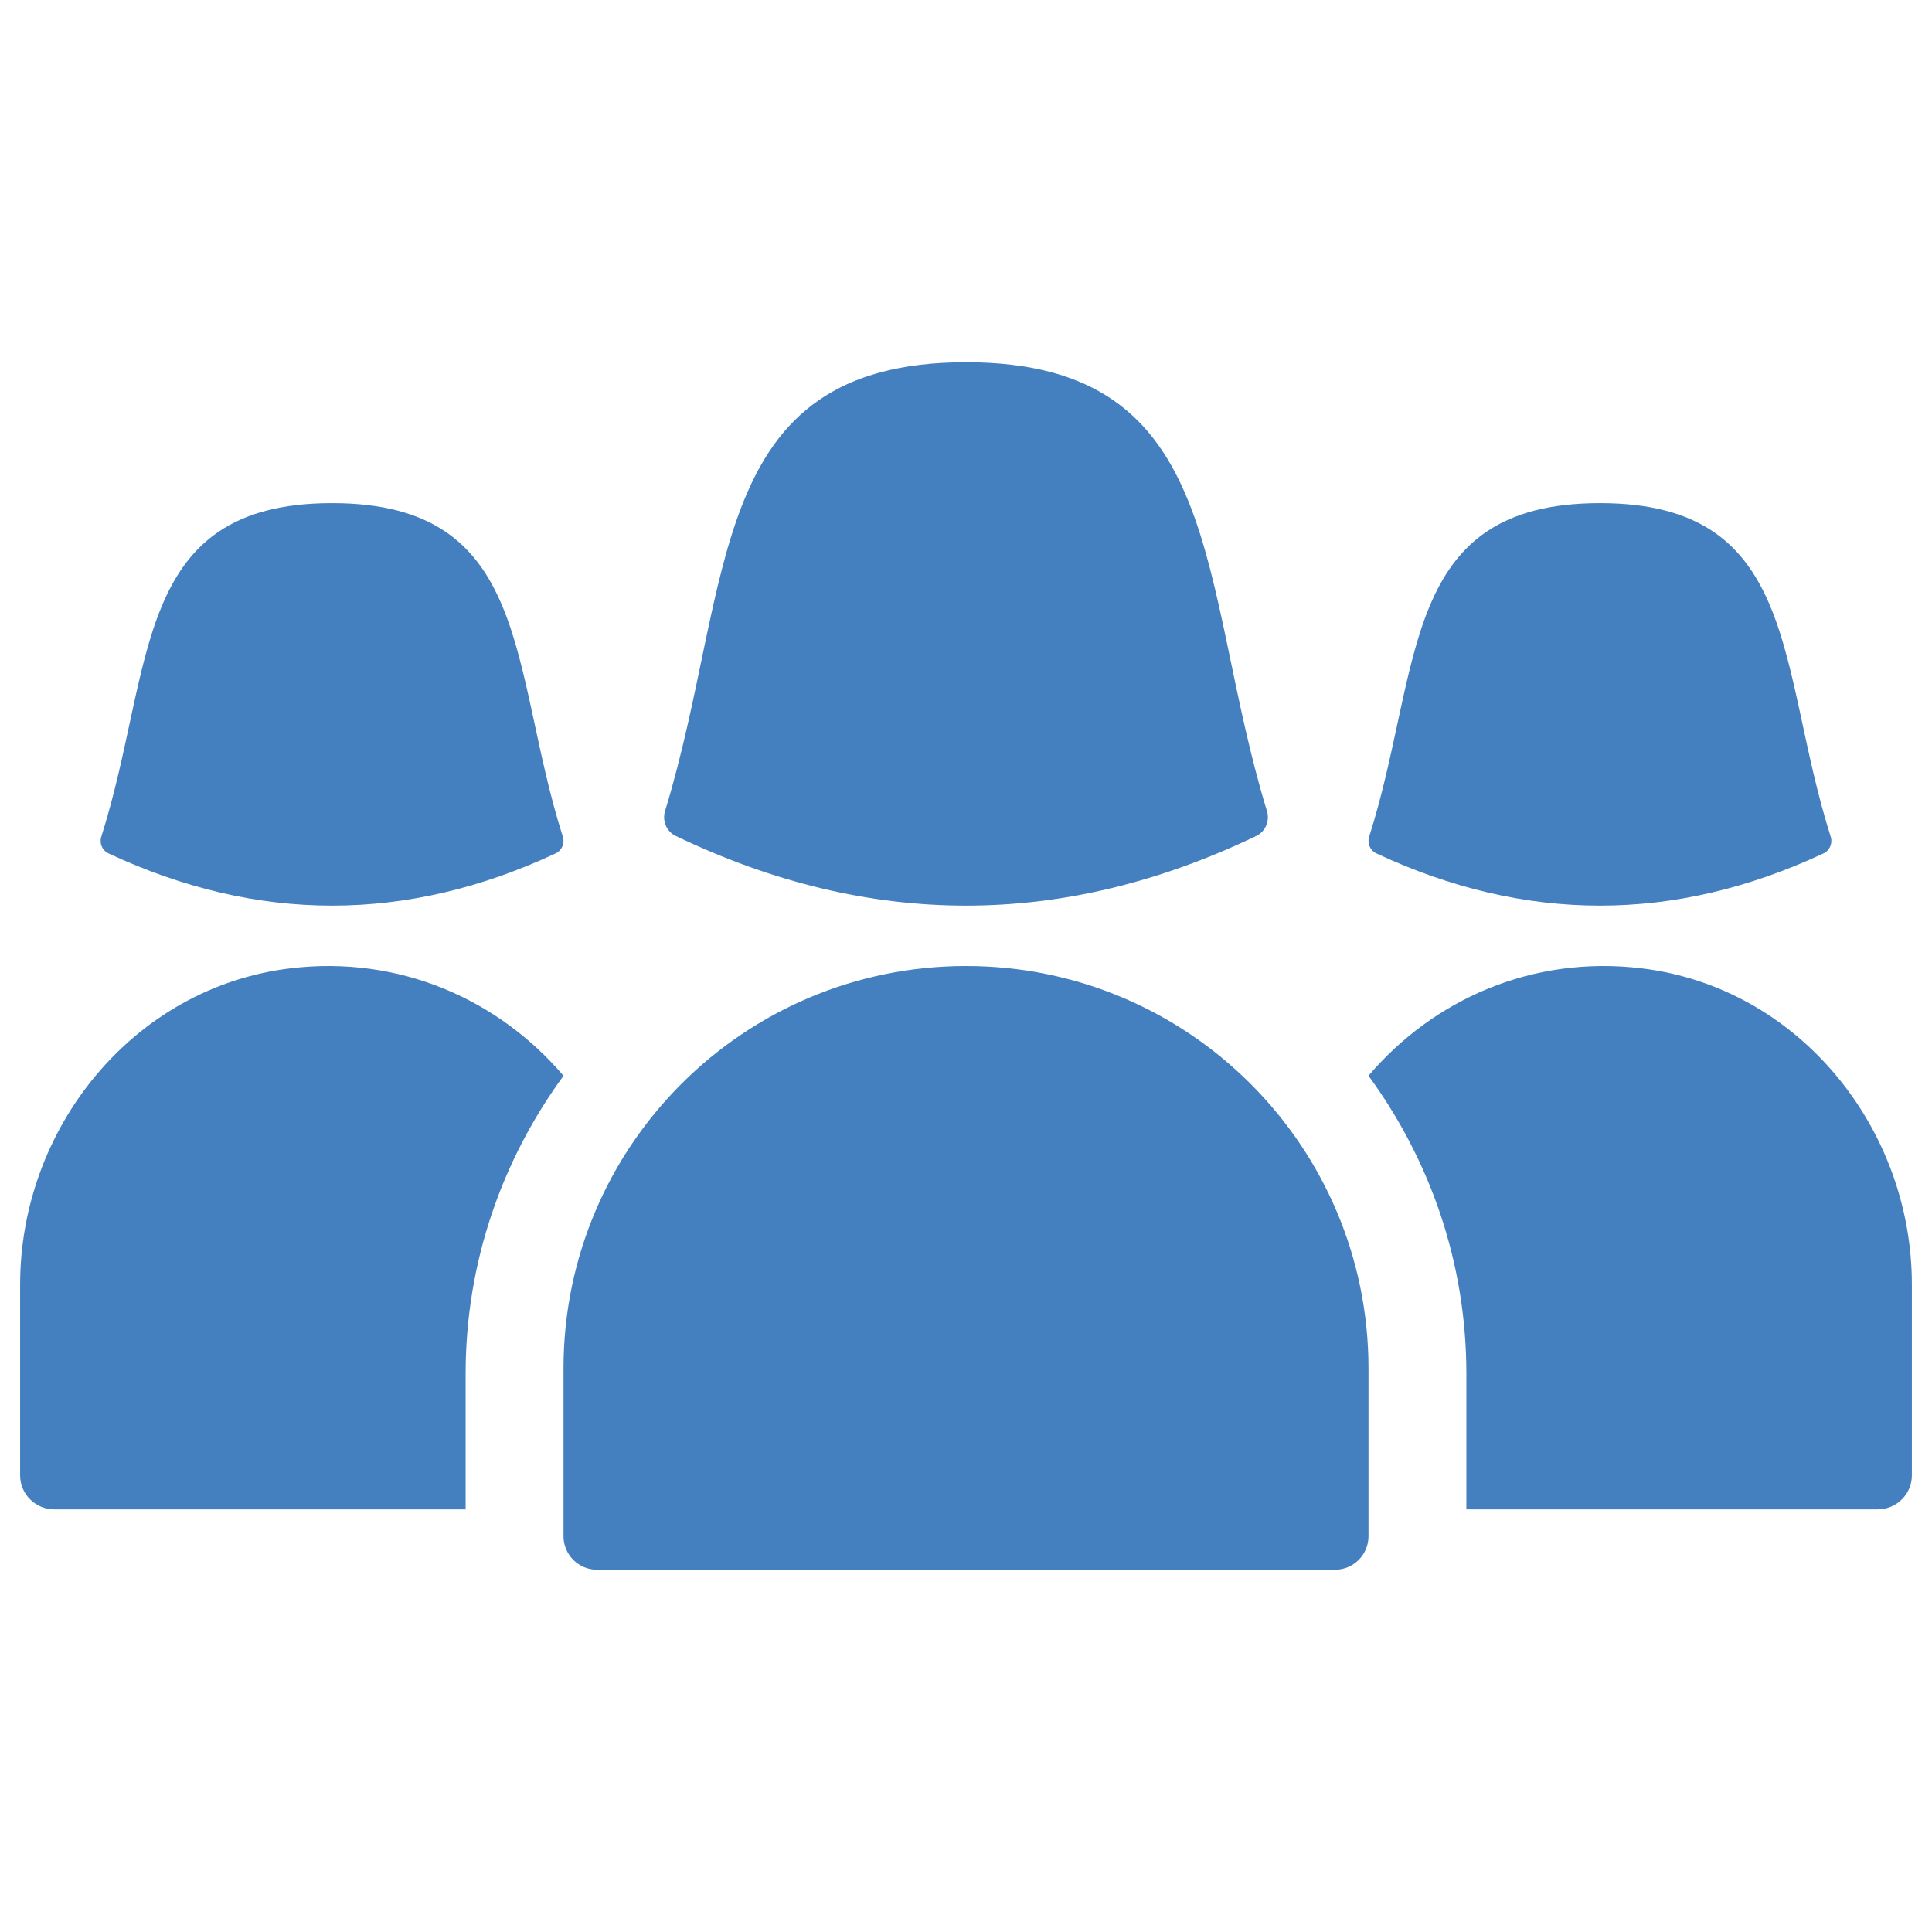
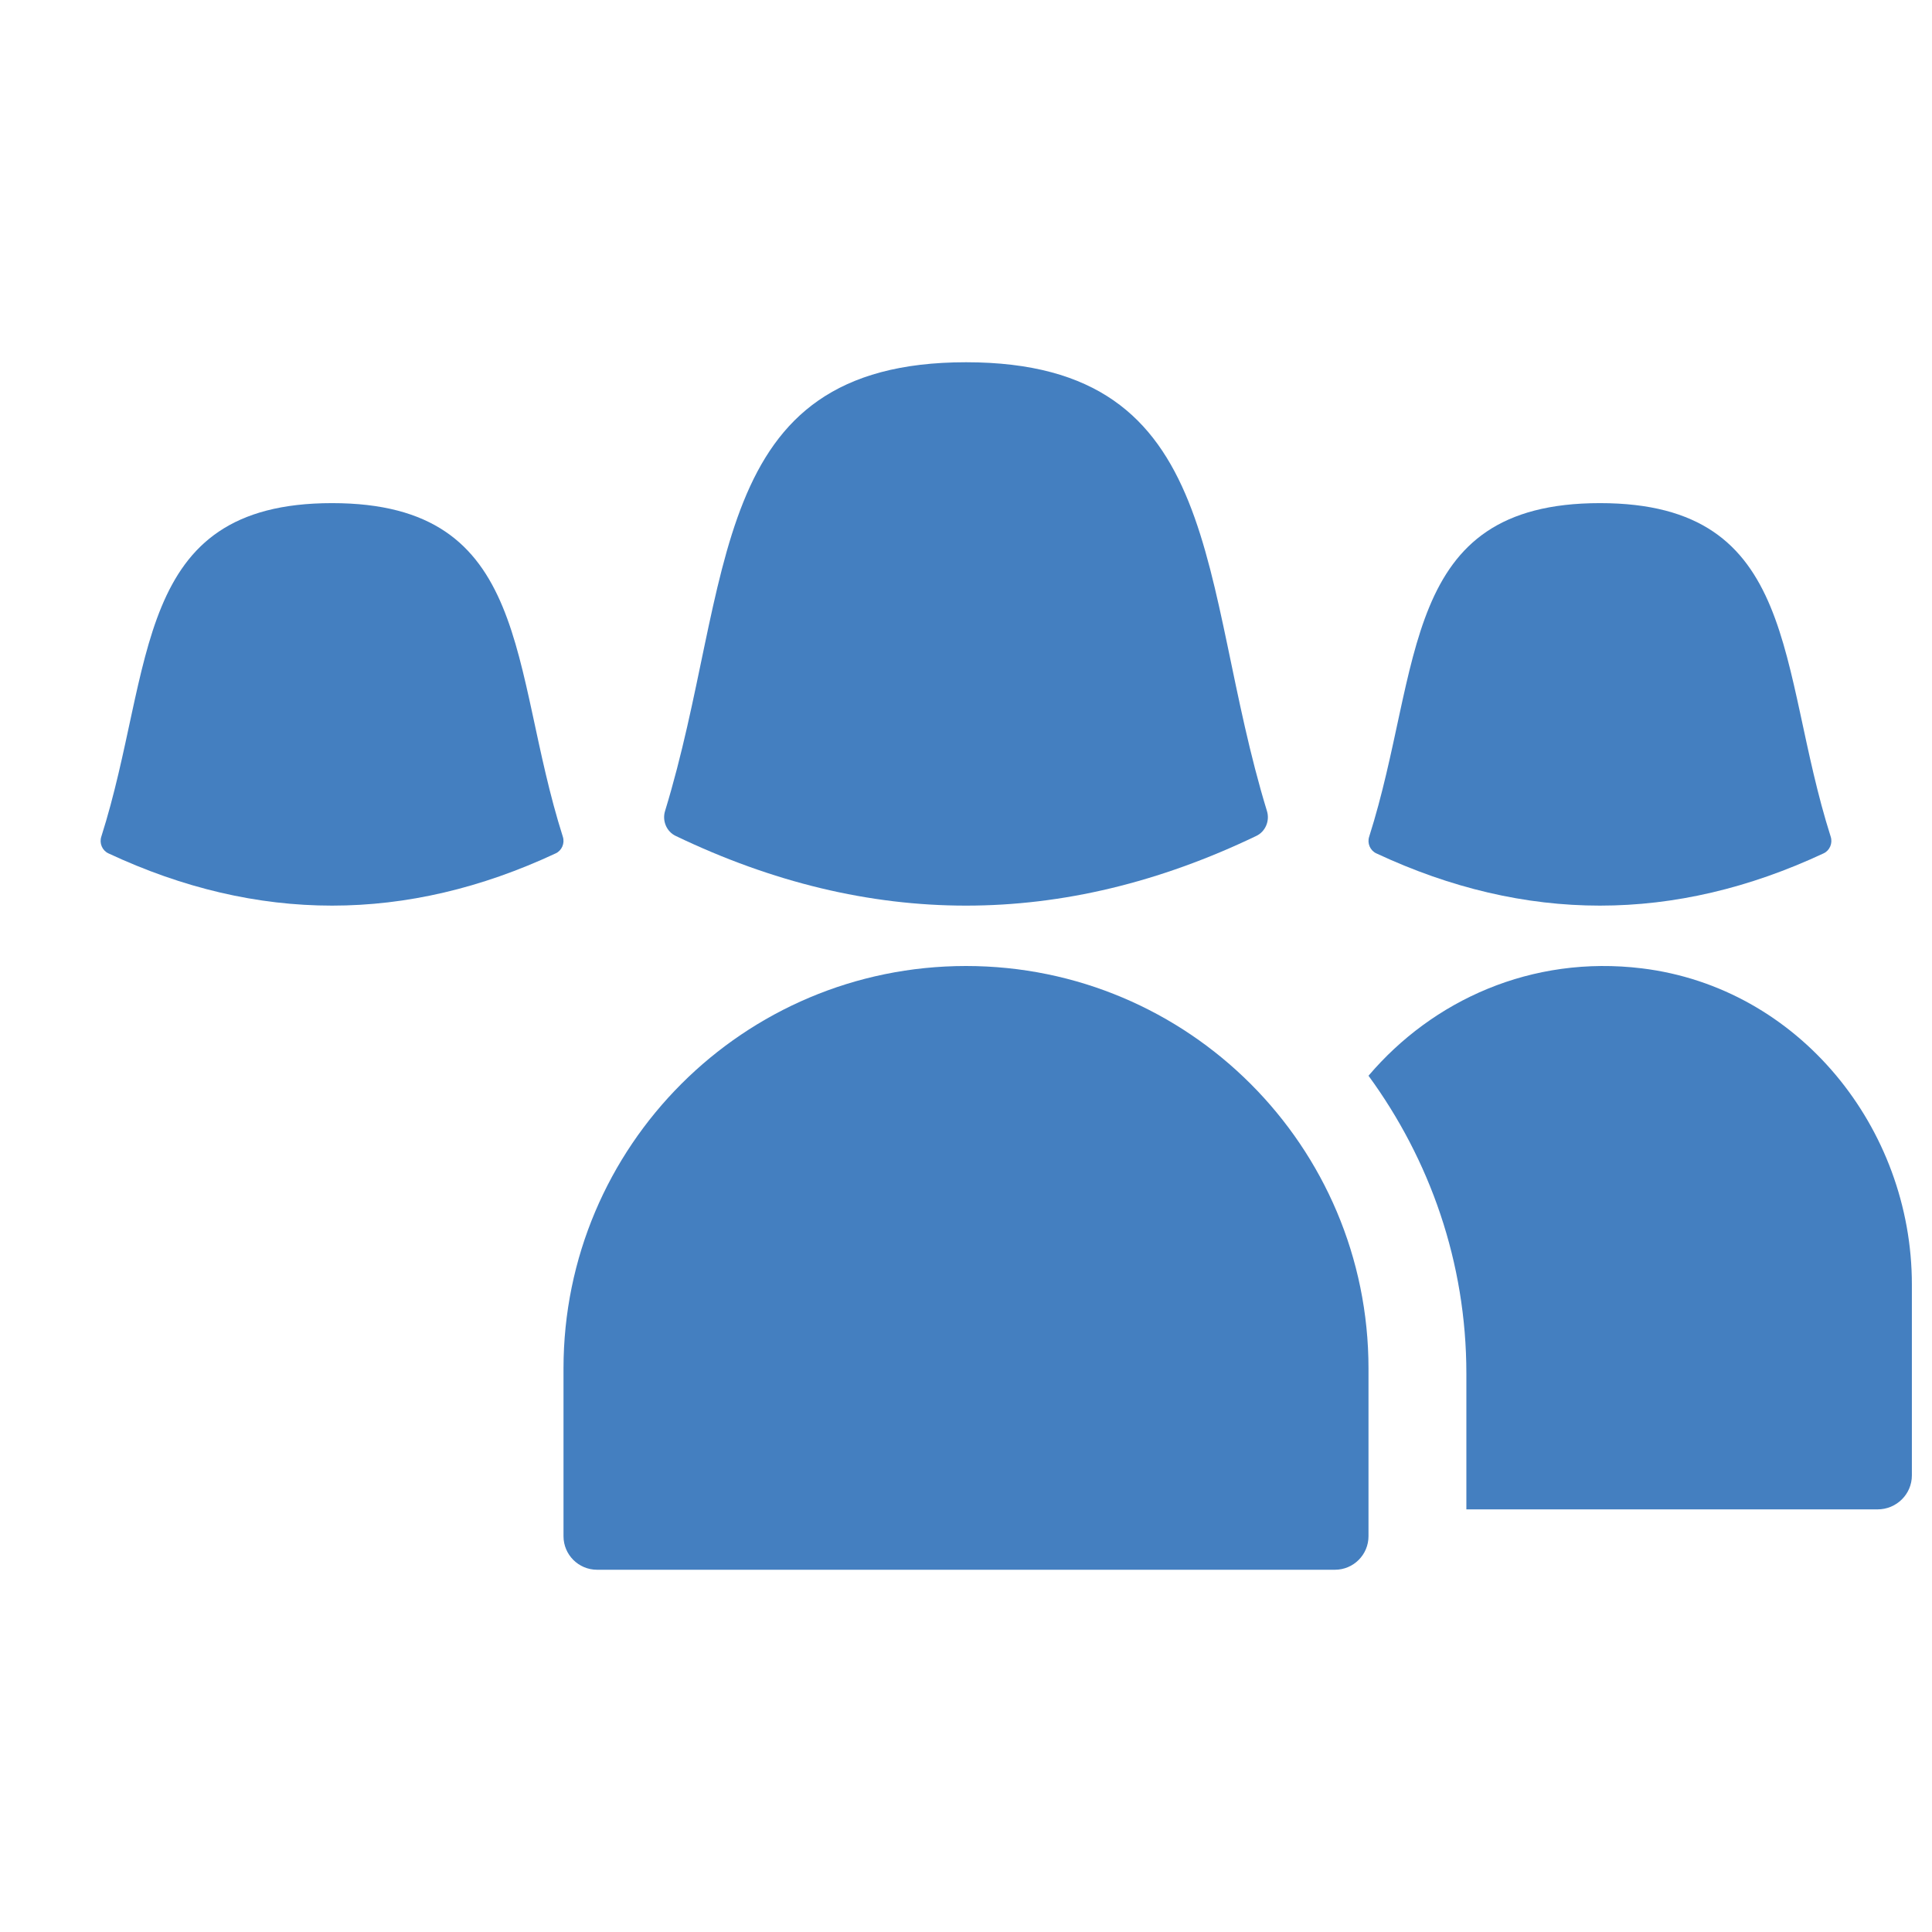
<svg xmlns="http://www.w3.org/2000/svg" width="96" height="96" viewBox="0 0 96 96" fill="none">
  <path d="M95 63.825V73.312C95 74.244 94.237 75 93.297 75H72.863V68.25C72.863 62.721 71.045 57.618 68 53.453C71.188 49.703 76.102 47.449 81.585 48.117C89.377 49.069 95 56.048 95 63.825Z" fill="#447FC0" />
-   <path d="M28 53.456C24.955 57.62 23.137 62.723 23.137 68.251V75H2.703C1.763 75 1 74.244 1 73.313V63.826C1 56.047 6.623 49.068 14.412 48.117C19.895 47.449 24.812 49.706 28 53.456Z" fill="#447FC0" />
  <path d="M68 68V76.333C68 77.253 67.253 78 66.333 78H29.667C28.747 78 28 77.253 28 76.333V68C28 56.953 36.953 48 48 48C59.047 48 68 56.953 68 68Z" fill="#447FC0" />
  <path d="M62.956 40.306C63.101 40.785 62.881 41.319 62.428 41.535C52.808 46.155 43.192 46.155 33.572 41.535C33.119 41.319 32.899 40.785 33.044 40.306C36.501 29.02 35.006 18 48.002 18C60.997 18 59.502 29.02 62.956 40.306Z" fill="#447FC0" />
  <path d="M90.968 41.579C91.071 41.899 90.918 42.262 90.615 42.402C83.206 45.866 75.794 45.866 68.385 42.402C68.079 42.259 67.929 41.899 68.032 41.579C70.7 33.198 69.528 25 79.5 25C89.473 25 88.301 33.198 90.968 41.579Z" fill="#447FC0" />
  <path d="M27.968 41.579C28.071 41.899 27.918 42.262 27.615 42.402C20.206 45.866 12.794 45.866 5.385 42.402C5.079 42.259 4.929 41.899 5.032 41.579C7.7 33.198 6.528 25 16.5 25C26.473 25 25.301 33.198 27.968 41.579Z" fill="#447FC0" />
</svg>